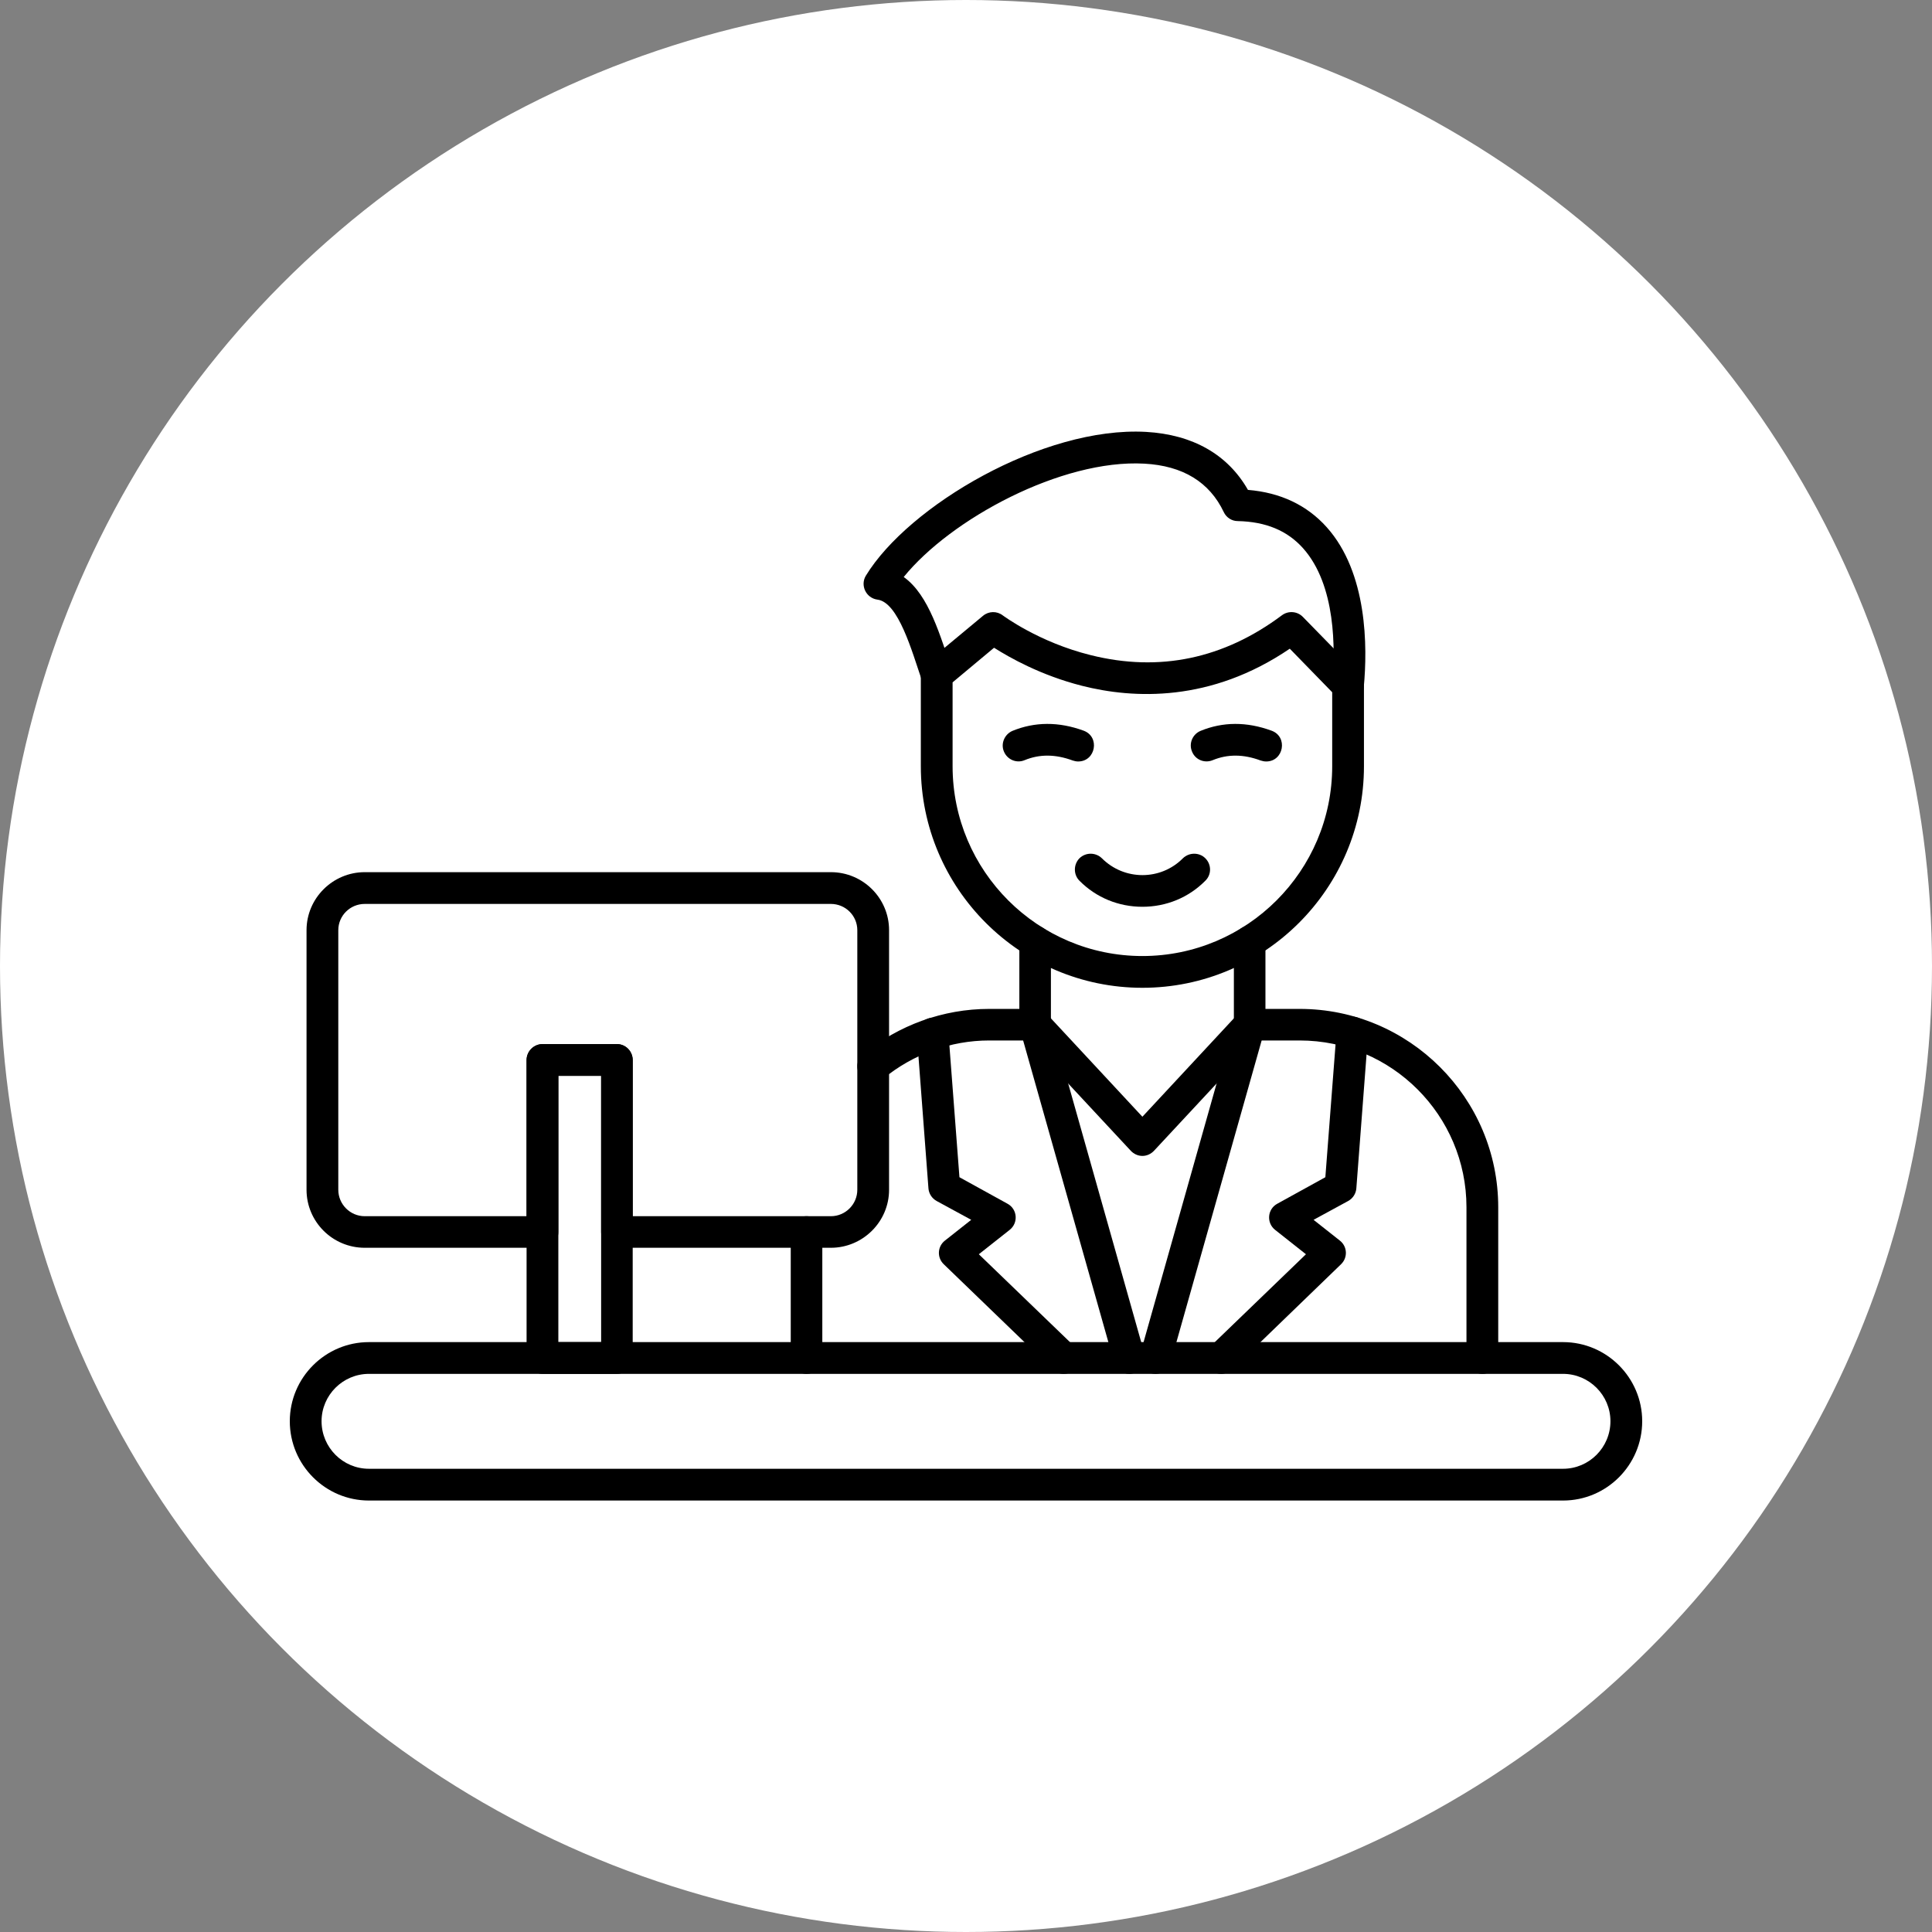
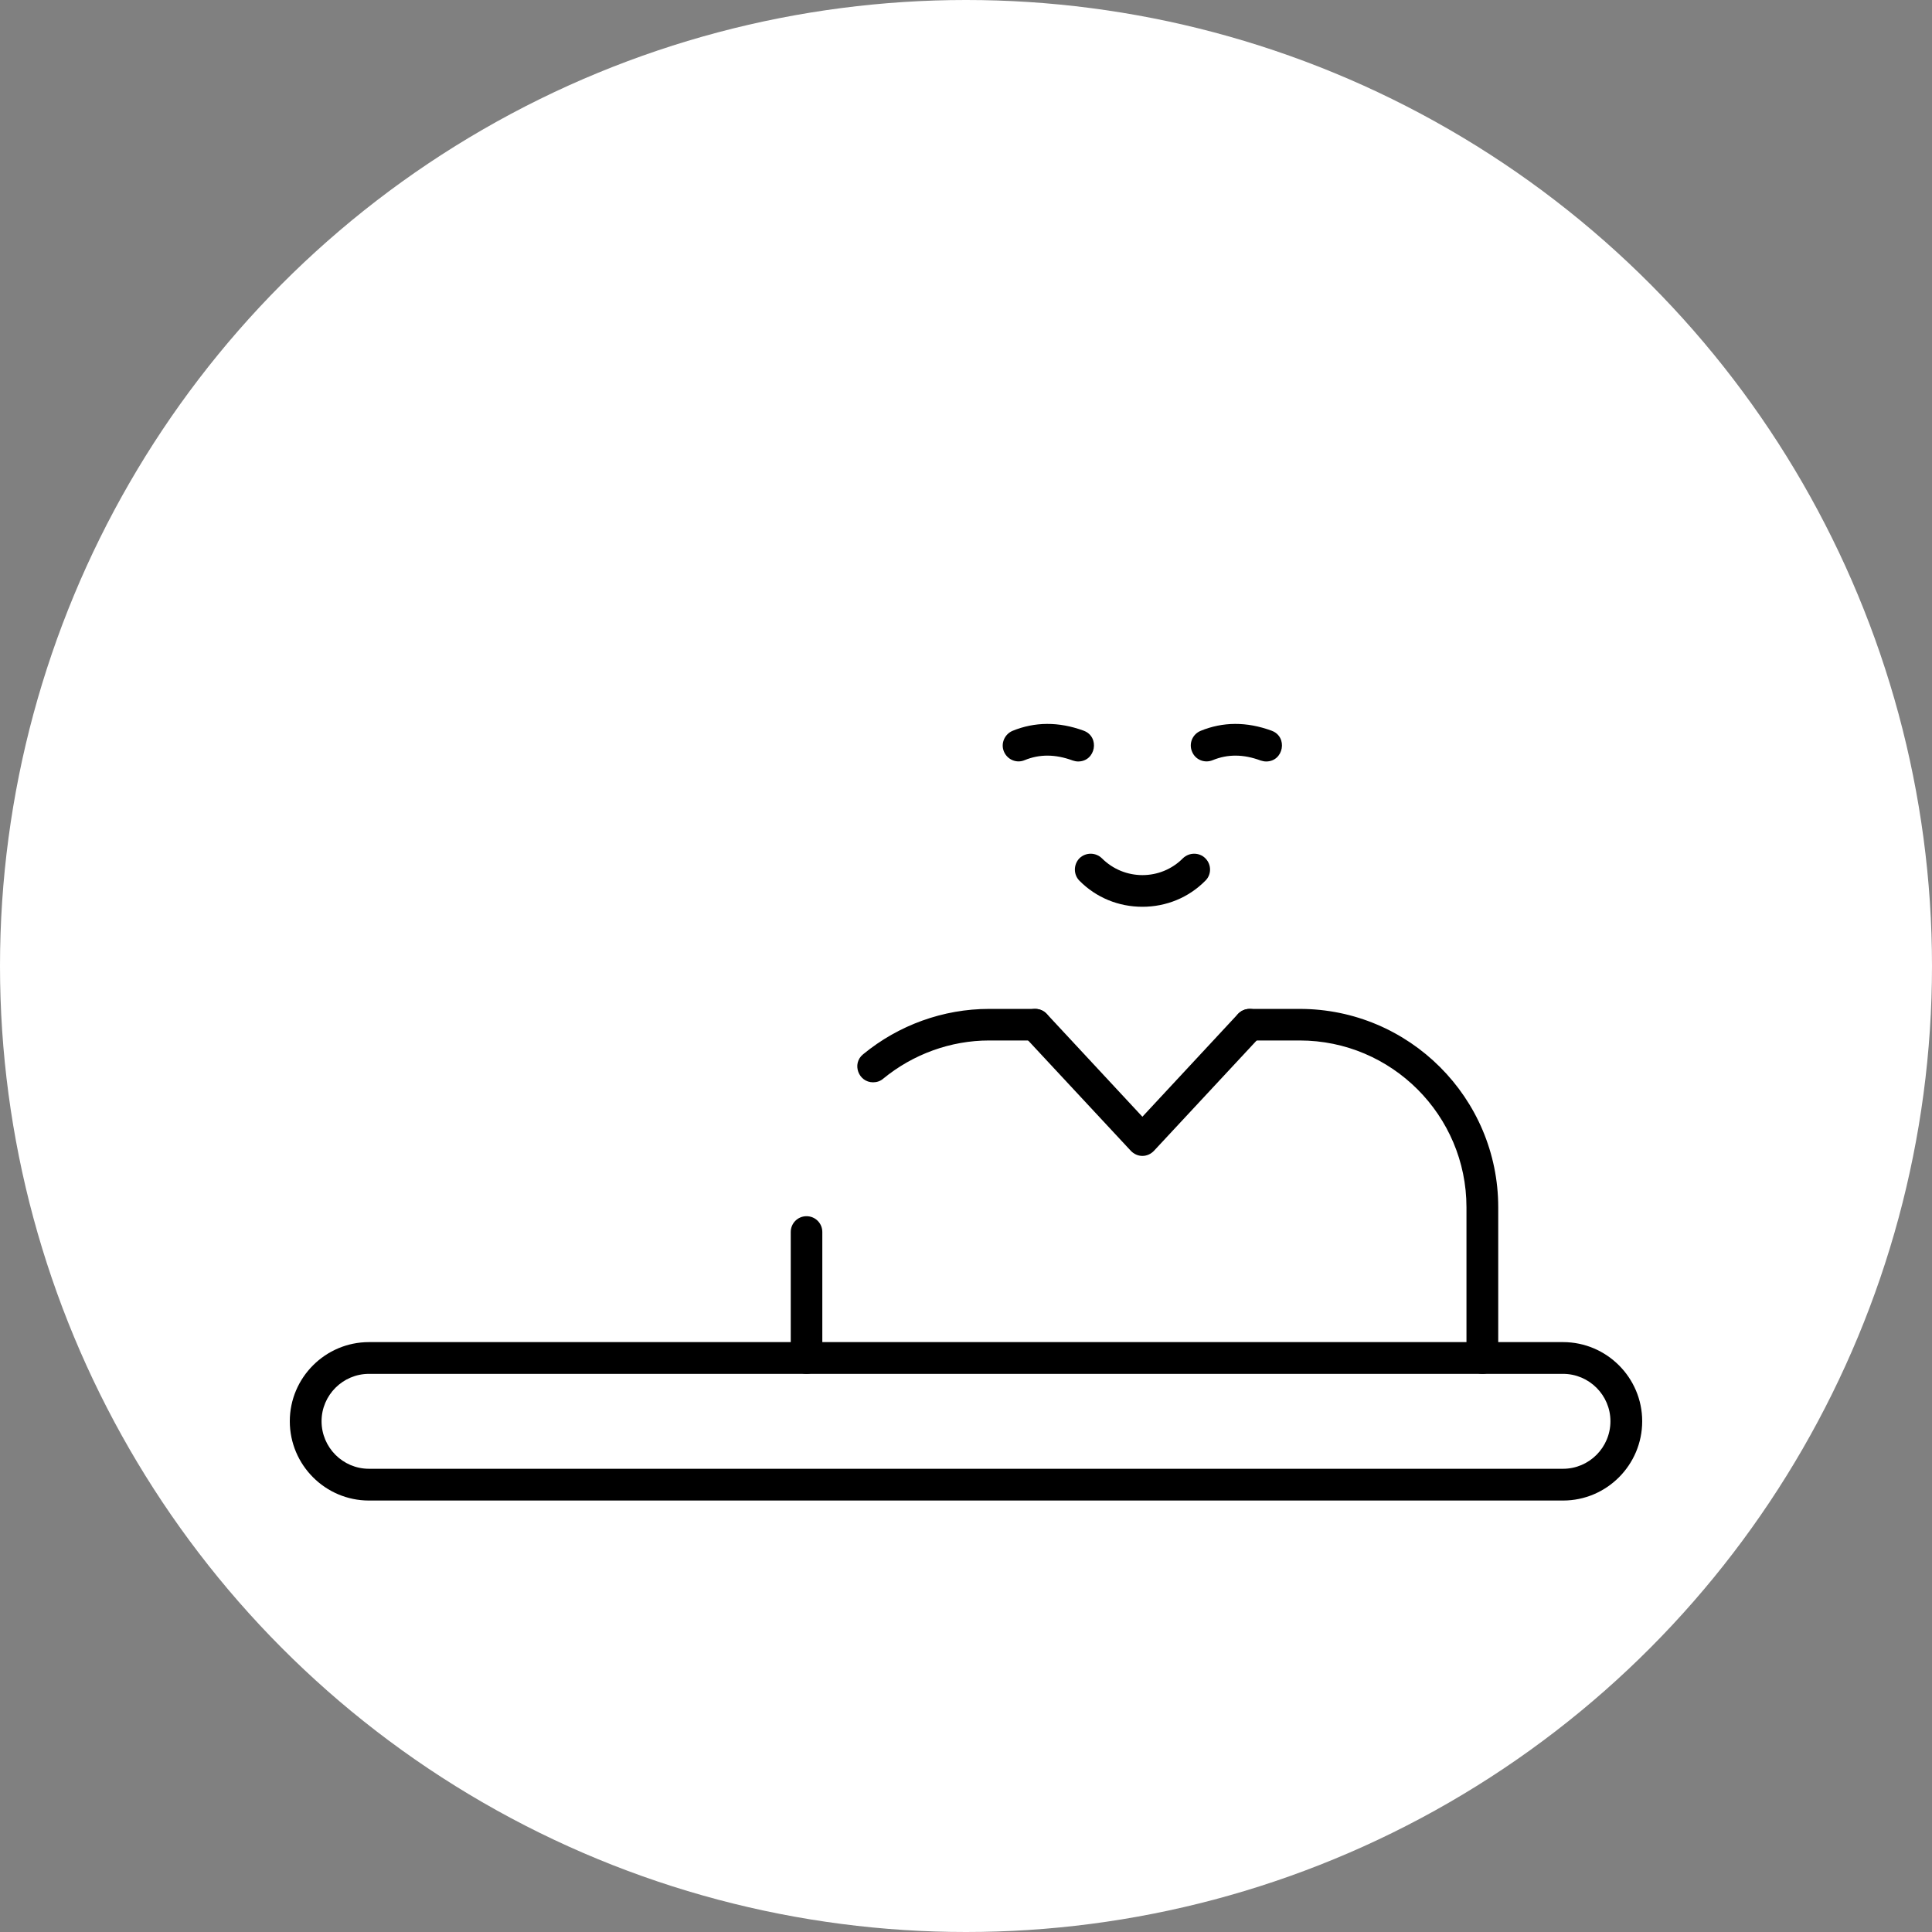
<svg xmlns="http://www.w3.org/2000/svg" width="512" height="512" x="0" y="0" viewBox="0 0 7111 7111" style="enable-background:new 0 0 512 512" xml:space="preserve" fill-rule="evenodd">
  <rect x="0" y="0" width="7111" height="7111" fill="#808080" stroke="none" />
  <circle r="3555.5" cx="3555.5" cy="3555.5" fill="#ffffff" />
  <g transform="matrix(0.7,0,0,0.7,1066.65,1066.722)">
    <path d="M6695 6366H416c-229 0-416-187-416-417 0-229 187-416 416-416h6279c229 0 416 187 416 416 0 230-187 417-416 417zM416 5700c-137 0-249 112-249 249 0 138 112 250 249 250h6279c137 0 249-112 249-250 0-137-112-249-249-249z" fill="#000000" opacity="1" data-original="#000000" />
-     <path d="M1720 5700h-391c-46 0-84-38-84-83V4050c0-46 38-84 84-84h391c46 0 83 38 83 84v1567c0 45-37 83-83 83zm-308-167h225V4133h-225z" fill="#000000" opacity="1" data-original="#000000" />
-     <path d="M2845 5037H1720c-46 0-83-37-83-83v-821h-225v821c0 46-37 83-83 83H394c-169 0-306-137-306-305V3367c0-168 138-305 306-305h2451c169 0 306 137 306 305v1365c0 168-138 305-306 305zm-1042-166h1042c77 0 139-63 139-139V3367c0-76-62-138-139-138H394c-77 0-139 62-139 138v1365c0 76 62 139 139 139h851v-821c0-46 38-84 84-84h391c46 0 83 38 83 84zM5565 2165c-49 0-88-42-84-91 17-184 20-521-153-715-83-93-196-140-344-143-31 0-60-19-73-47-75-158-215-244-418-255-435-24-1018 291-1265 596 134 95 193 314 253 488 14 44-9 91-52 106-44 15-91-8-106-52-52-152-123-409-233-423-60-8-92-75-61-126 224-367 932-786 1473-756 246 14 430 119 536 305 171 14 310 80 414 196 215 240 215 630 195 841-4 44-40 76-82 76zM3919 3947c-46 0-83-37-83-83v-437c0-46 37-83 83-83s83 37 83 83v437c0 46-37 83-83 83zM5047 3947c-46 0-83-37-83-83v-437c0-46 37-83 83-83s83 37 83 83v437c0 46-37 83-83 83z" fill="#000000" opacity="1" data-original="#000000" />
-     <path d="M4483 3670c-642 0-1165-522-1165-1165v-480c0-25 11-48 30-64l297-247c30-25 73-26 104-2 2 1 188 141 463 209 361 90 699 19 1005-210 34-25 81-21 110 9l297 304c15 15 24 36 24 58v423c0 643-523 1165-1165 1165zm-998-1606v441c0 551 448 998 998 998s998-447 998-998v-389l-223-229c-416 283-821 264-1093 195-216-55-380-148-462-200z" fill="#000000" opacity="1" data-original="#000000" />
    <path d="M4483 3244c-125 0-243-48-331-137-32-32-32-85 0-118 33-32 85-32 118 0 118 118 309 118 426 0 33-32 86-32 118 0 33 33 33 86 0 118-88 89-206 137-331 137zM4145 2480c-9 0-19-2-28-5-92-34-175-34-253-2-42 18-91-2-109-45-18-42 3-91 45-109 117-48 243-49 374-1 87 32 64 162-29 162zM5134 2480c-10 0-19-2-29-5-91-34-174-34-252-2-43 18-92-2-109-45-18-42 2-91 45-109 117-48 242-49 373-1 88 32 64 162-28 162zM4483 4554c-23 0-45-10-61-27l-564-606c-31-34-29-86 4-118 34-31 87-29 118 4l503 541 503-541c32-33 84-35 118-4 34 32 36 84 4 118l-564 606c-16 17-38 27-61 27z" fill="#000000" opacity="1" data-original="#000000" />
    <path d="M6271 5700c-46 0-84-38-84-83v-793c0-483-393-877-877-877h-263c-46 0-83-37-83-83s37-83 83-83h263c576 0 1044 468 1044 1043v793c0 45-37 83-83 83zm-3554 0c-46 0-83-38-83-83v-663c0-46 37-83 83-83s83 37 83 83v663c0 45-37 83-83 83zm350-1533c-77 0-113-98-53-147 187-154 422-239 663-239h242c46 0 83 37 83 83s-37 83-83 83h-242c-202 0-400 72-557 201-15 13-34 19-53 19z" fill="#000000" opacity="1" data-original="#000000" />
-     <path d="M4069 5700c-20 0-41-8-57-23l-573-553c-37-35-34-94 6-125l138-109-182-99c-25-14-41-39-43-67l-61-806c-3-46 31-86 77-90 46-3 86 31 89 77l58 761 252 139c53 28 59 101 12 138l-162 128 504 486c54 52 17 143-58 143zM4414 5700c-36 0-70-24-80-61l-495-1752c-13-45 13-91 57-103 45-13 91 13 103 57l495 1753c15 53-25 106-80 106zM4897 5700c-74 0-112-91-58-143l504-486-162-128c-47-37-41-110 12-138l252-139 59-768c3-45 43-80 89-76 46 3 81 43 77 89l-62 813c-2 28-18 53-43 67l-182 99 138 109c40 31 43 90 6 125l-572 553c-17 15-38 23-58 23z" fill="#000000" opacity="1" data-original="#000000" />
-     <path d="M4552 5700c-55 0-95-53-80-106l495-1753c13-44 59-70 103-57 44 12 70 58 57 103l-495 1752c-10 37-44 61-80 61z" fill="#000000" opacity="1" data-original="#000000" />
  </g>
</svg>